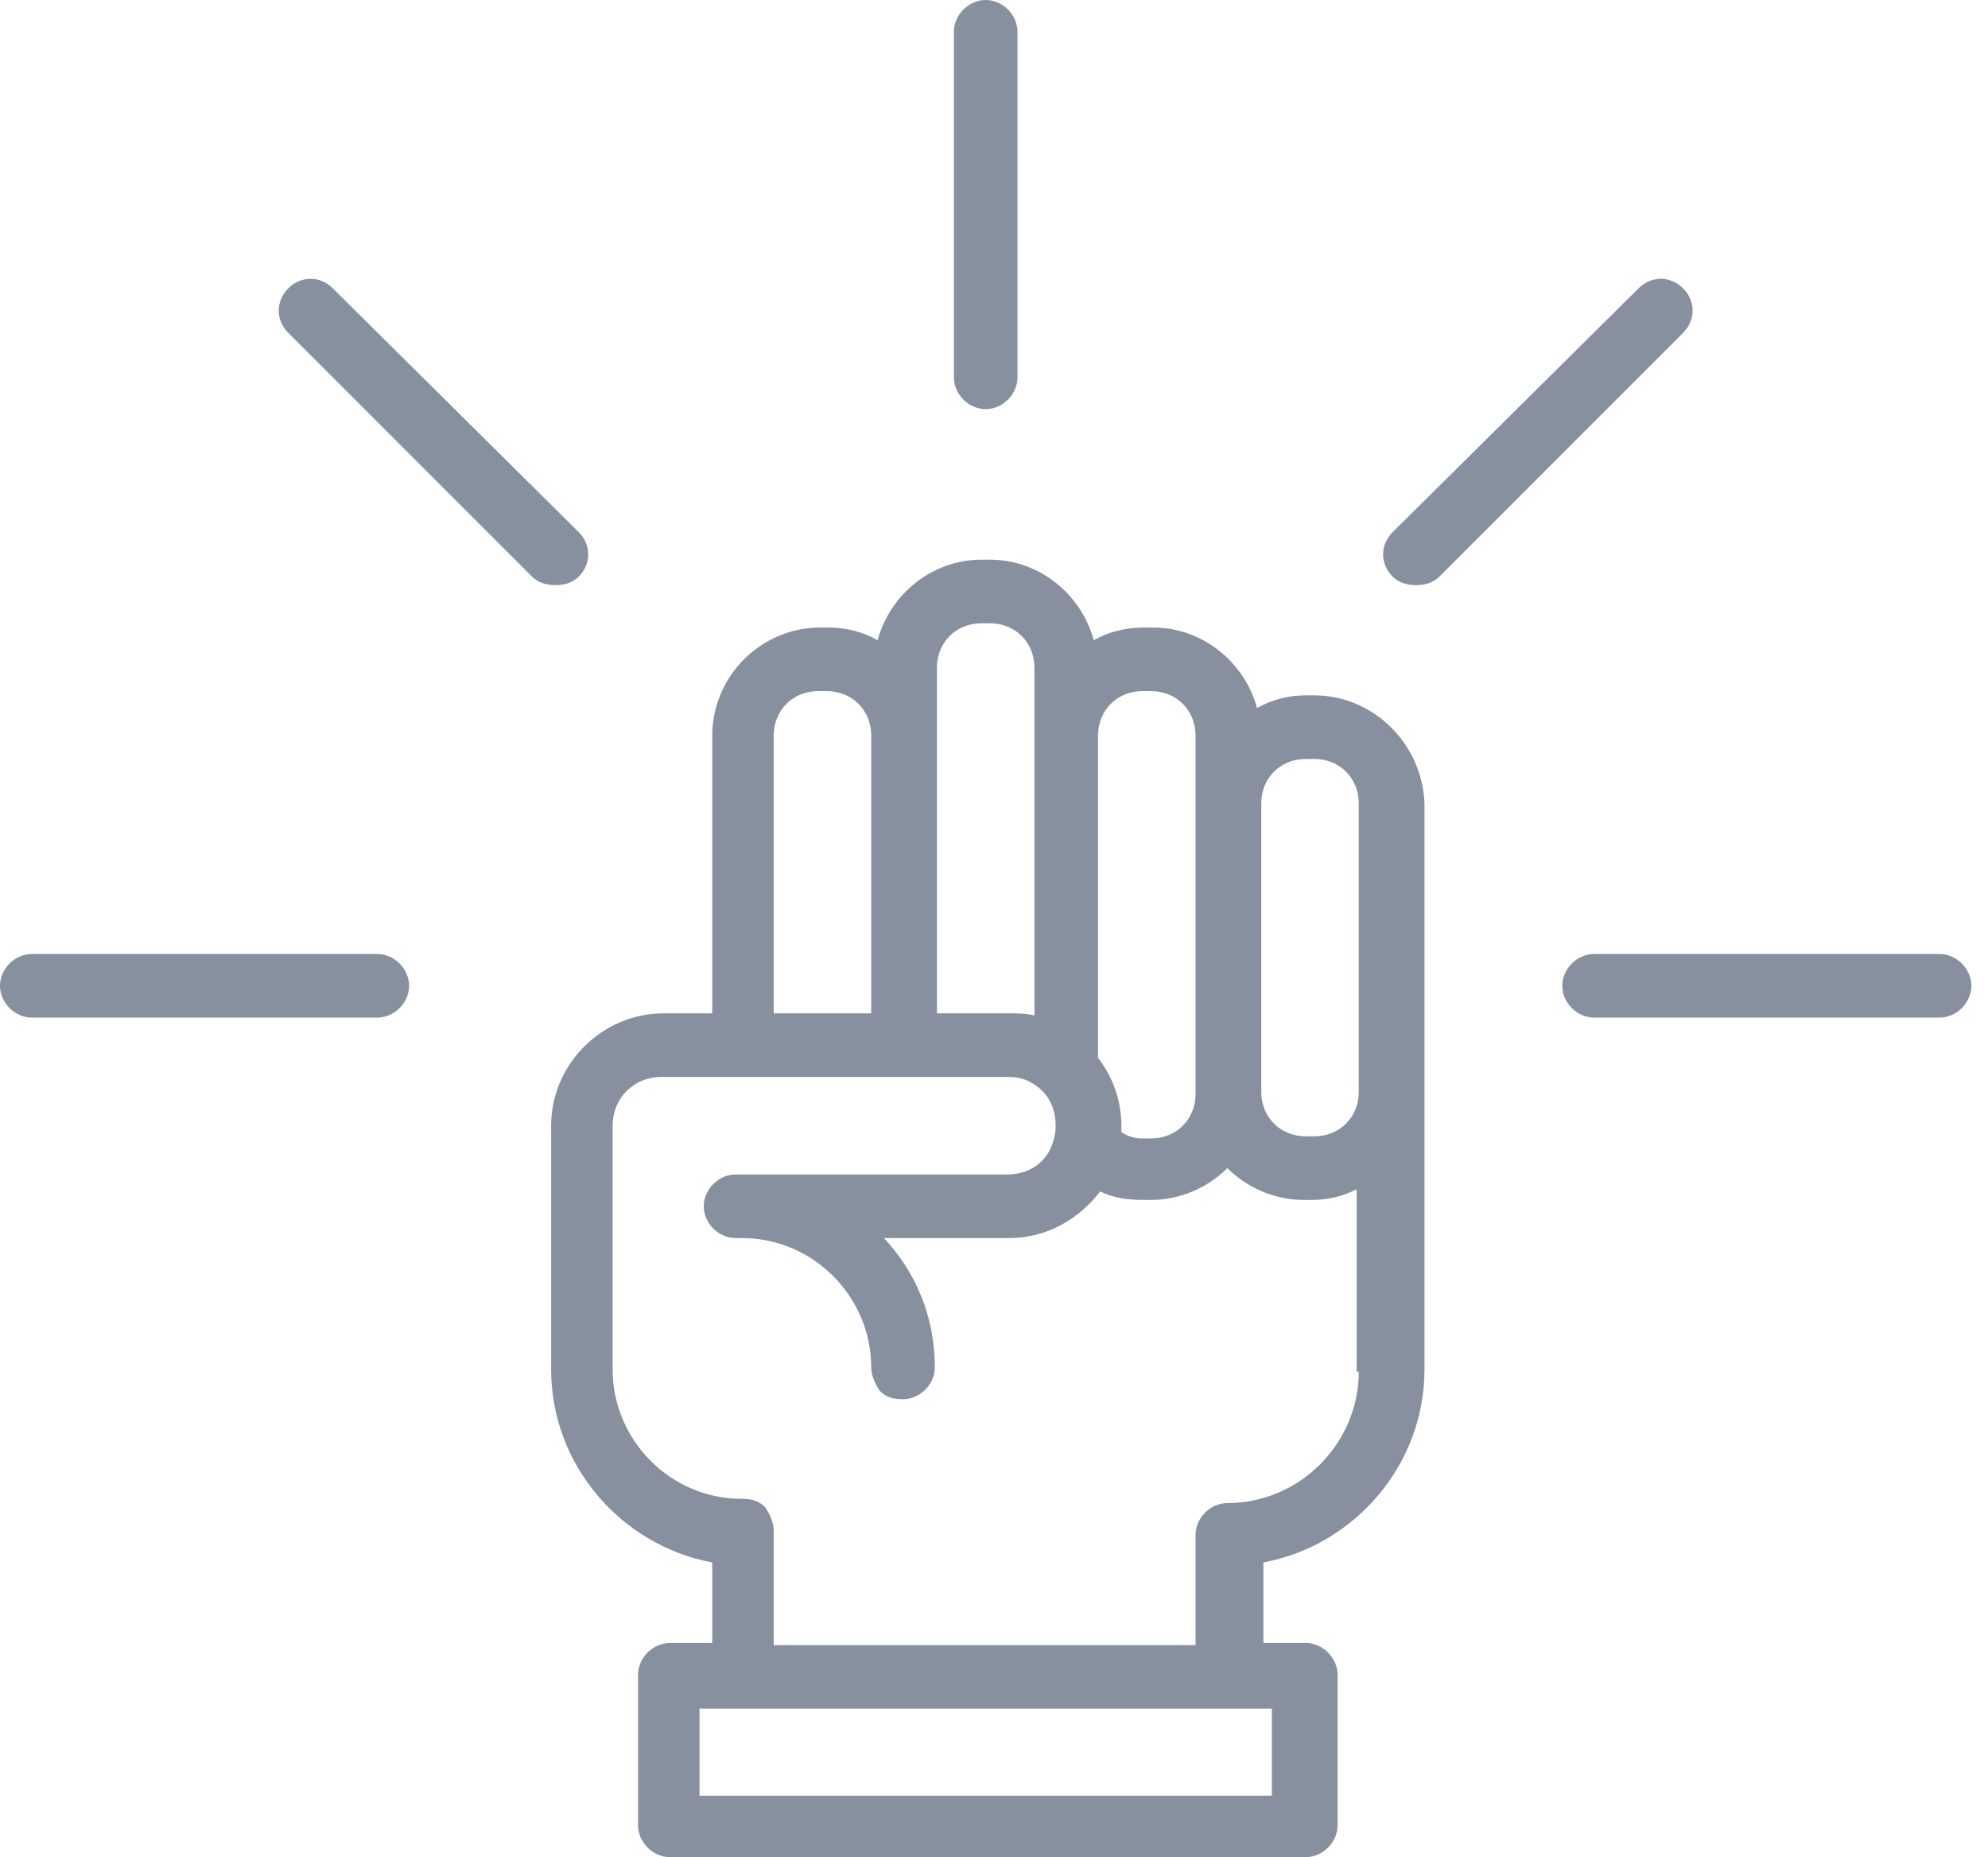
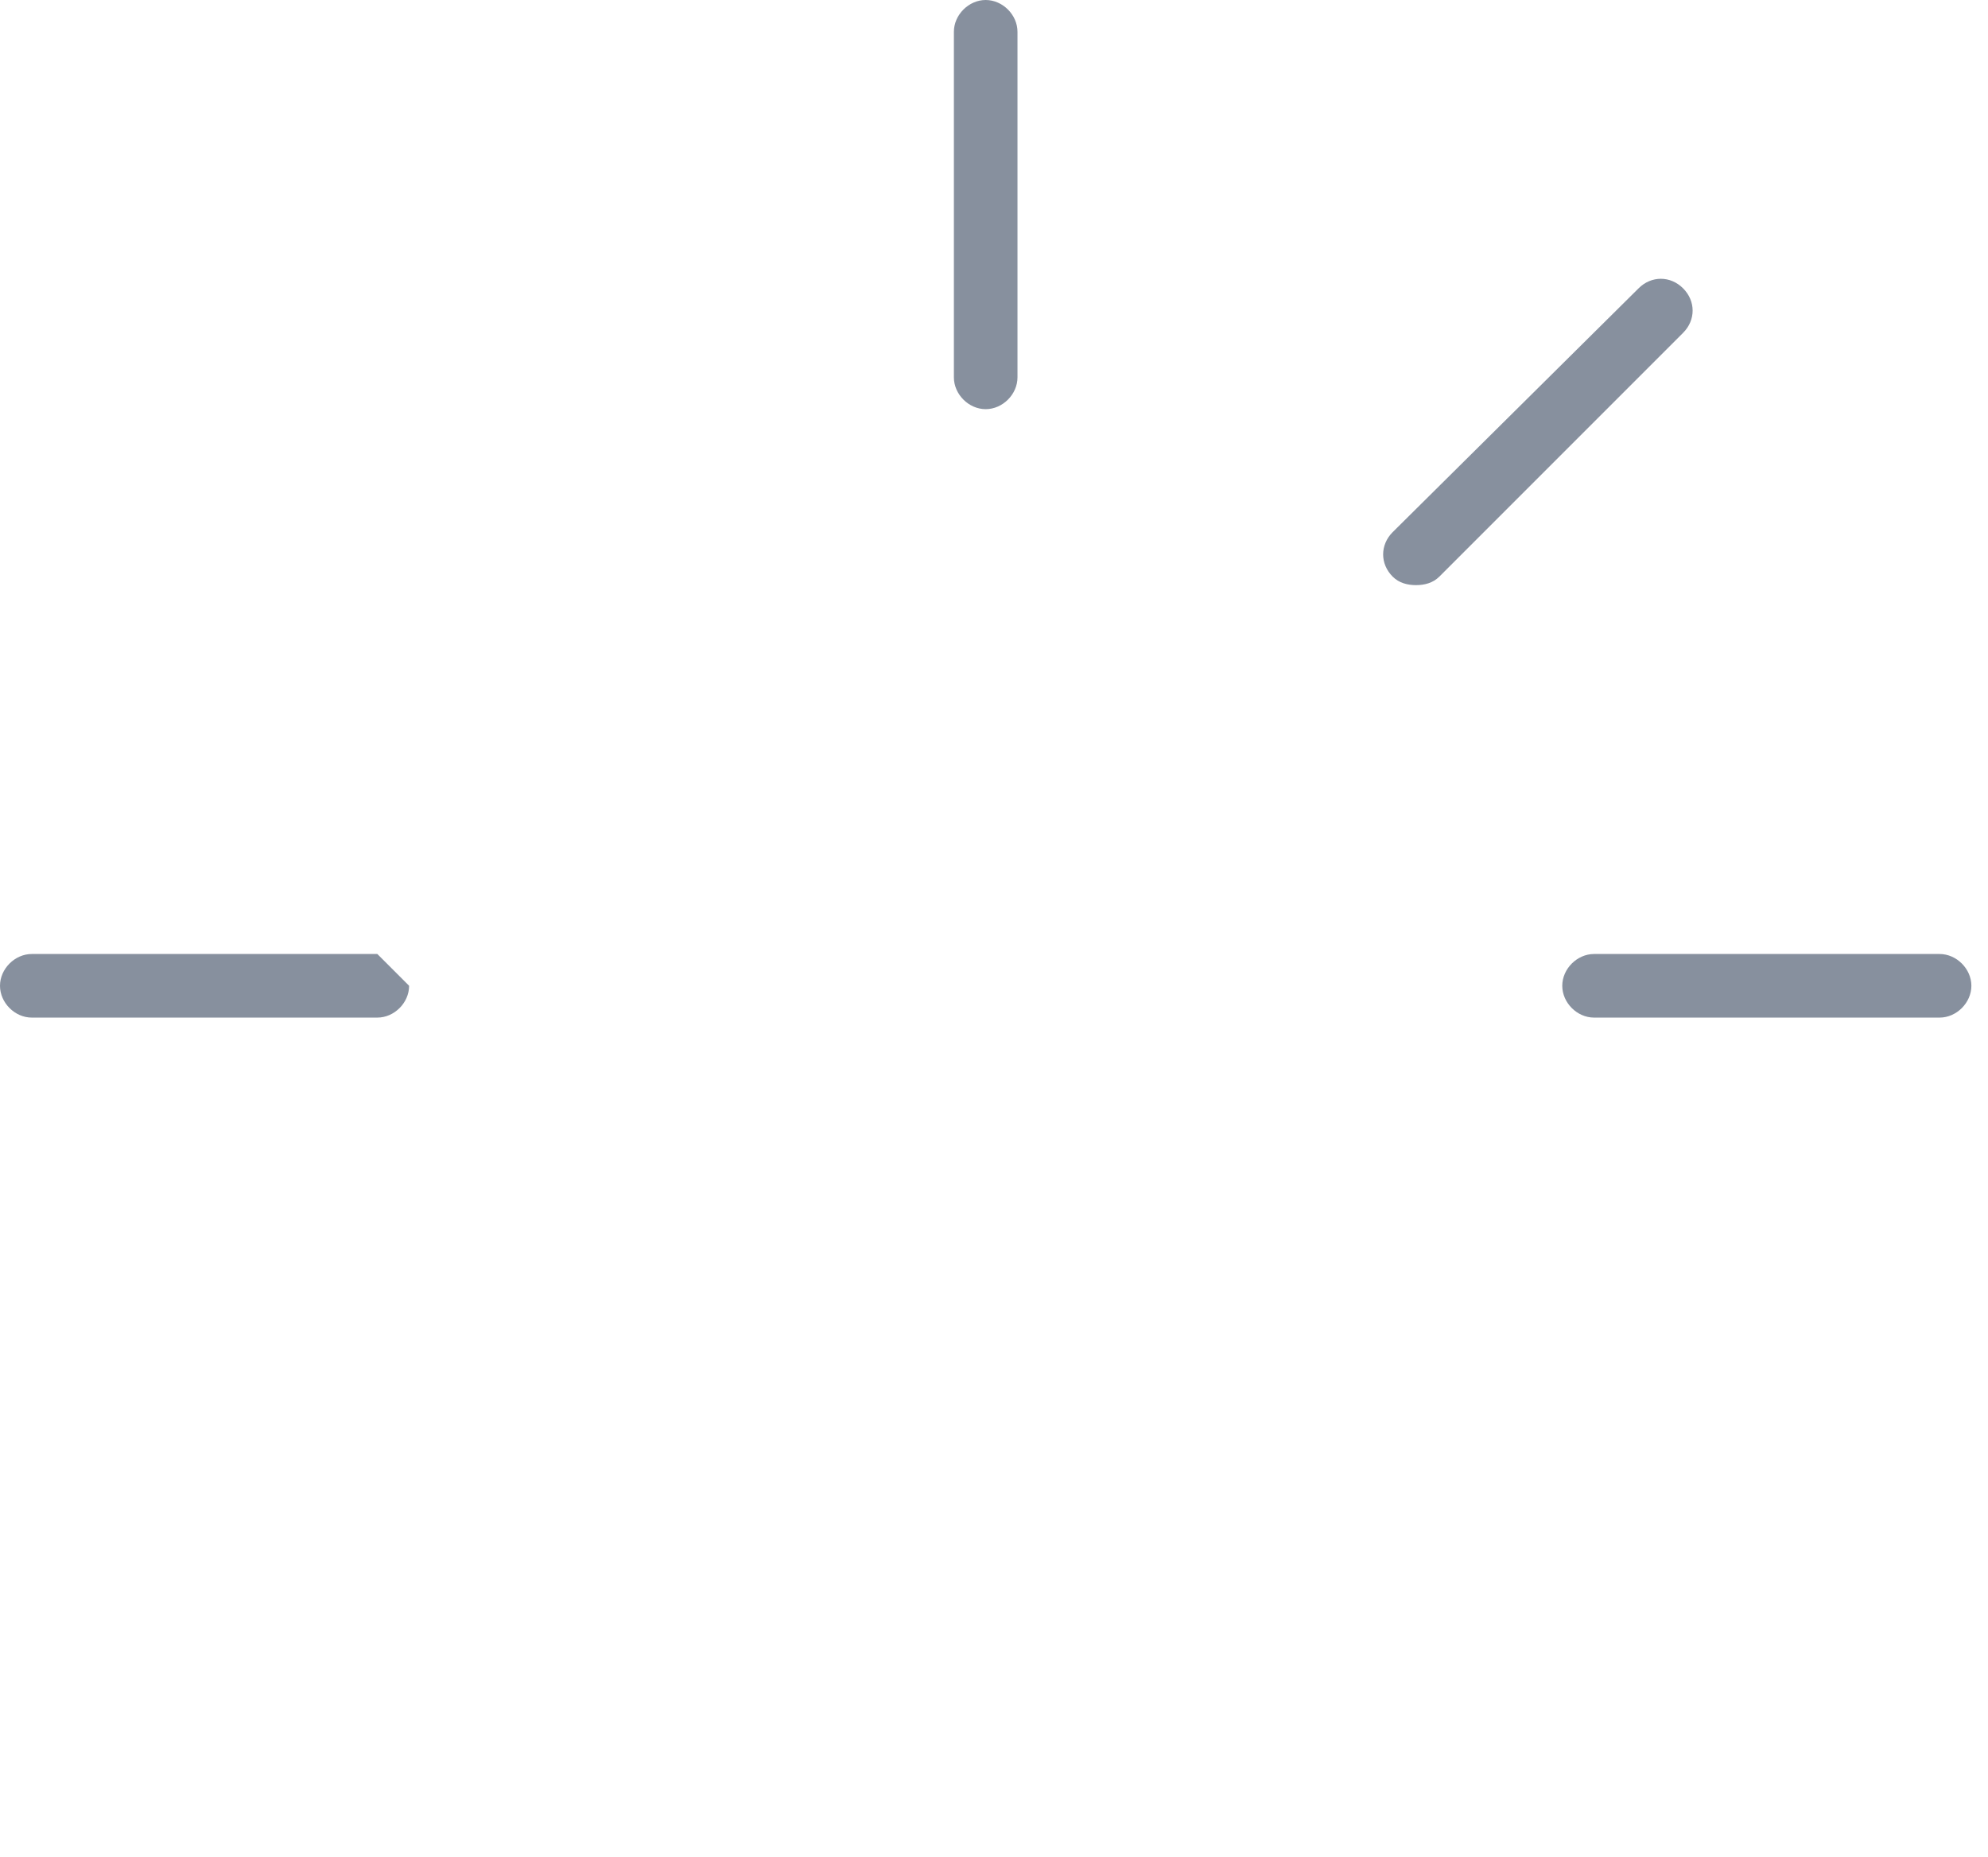
<svg xmlns="http://www.w3.org/2000/svg" width="91px" height="85px" viewbox="0 0 91 85" version="1.1">
  <defs>
    <filter id="filter_1">
      <feColorMatrix in="SourceGraphic" type="matrix" values="0 0 0 0 0.102 0 0 0 0 0.141 0 0 0 0 0.184 0 0 0 1 0" />
    </filter>
  </defs>
  <g id="noun_motivation_3040344" filter="url(#filter_1)">
    <g id="Group">
-       <path d="M34.931 6.21L34.543 6.21C33.767 6.21 32.991 6.404 32.312 6.792C31.73 4.658 29.789 3.105 27.557 3.105L27.169 3.105C26.296 3.105 25.519 3.299 24.84 3.687C24.258 1.553 22.317 0 20.086 0L19.698 0C17.466 0 15.525 1.553 14.943 3.687C14.264 3.299 13.487 3.105 12.711 3.105L12.323 3.105C9.606 3.105 7.374 5.337 7.374 8.054L7.374 20.765L5.143 20.765C2.329 20.765 0 23.094 0 25.907L0 36.969C0 36.969 0 36.969 0 37.066C0 37.066 0 37.066 0 37.066C0 41.433 3.202 45.12 7.374 45.896L7.374 49.583L5.434 49.583C4.658 49.583 3.978 50.263 3.978 51.039L3.978 57.928C3.978 58.704 4.658 59.384 5.434 59.384L34.543 59.384C35.32 59.384 35.999 58.704 35.999 57.928L35.999 51.039C35.999 50.263 35.32 49.583 34.543 49.583L32.603 49.583L32.603 45.896C36.775 45.12 39.977 41.433 39.977 37.066L39.977 24.355L39.977 24.161L39.977 11.159C39.88 8.442 37.648 6.21 34.931 6.21L34.931 6.21ZM34.544 9.121L34.932 9.121C36.096 9.121 36.969 9.994 36.969 11.159L36.969 24.161L36.969 24.355C36.969 25.519 36.096 26.393 34.932 26.393L34.544 26.393C33.379 26.393 32.506 25.519 32.506 24.355L32.506 11.159C32.506 9.994 33.379 9.121 34.544 9.121L34.544 9.121ZM25.034 8.054C25.034 6.889 25.907 6.016 27.072 6.016L27.46 6.016C28.624 6.016 29.498 6.889 29.498 8.054L29.498 11.159L29.498 24.452C29.498 25.616 28.624 26.49 27.46 26.49L27.072 26.49C26.684 26.49 26.393 26.393 26.102 26.199C26.102 26.102 26.102 26.005 26.102 25.907C26.102 24.743 25.713 23.676 25.034 22.802L25.034 8.054L25.034 8.054ZM17.66 4.949C17.66 3.784 18.533 2.911 19.697 2.911L20.085 2.911C21.25 2.911 22.123 3.784 22.123 4.949L22.123 20.862C21.735 20.765 21.347 20.765 21.056 20.765L17.66 20.765L17.66 8.054L17.66 4.949L17.66 4.949ZM10.188 8.054C10.188 6.889 11.062 6.016 12.226 6.016L12.614 6.016C13.779 6.016 14.652 6.889 14.652 8.054L14.652 20.765L10.188 20.765L10.188 8.054L10.188 8.054ZM32.991 52.591L32.991 56.57L6.792 56.57L6.792 52.591L8.733 52.591L30.953 52.591L32.991 52.591L32.991 52.591ZM36.969 37.163C36.969 40.462 34.252 43.179 30.953 43.179C30.177 43.179 29.498 43.858 29.498 44.635L29.498 49.68L10.188 49.68L10.188 44.635C10.188 44.635 10.188 44.538 10.188 44.538C10.188 44.538 10.188 44.441 10.188 44.441C10.188 44.053 9.994 43.664 9.8 43.373C9.509 43.082 9.218 42.985 8.733 42.985C5.434 42.985 2.814 40.268 2.814 37.066L2.814 25.907C2.814 24.646 3.784 23.676 5.046 23.676L20.959 23.676C21.347 23.676 21.735 23.773 22.026 23.967C22.026 23.967 22.026 23.967 22.026 23.967C22.706 24.355 23.094 25.034 23.094 25.907C23.094 26.296 22.997 26.684 22.802 27.072C22.414 27.751 21.735 28.139 20.862 28.139L8.442 28.139C7.666 28.139 6.986 28.819 6.986 29.595C6.986 30.371 7.666 31.05 8.442 31.05L8.733 31.05C12.032 31.05 14.652 33.767 14.652 36.969C14.652 37.357 14.846 37.745 15.04 38.036C15.331 38.328 15.622 38.425 16.107 38.425C16.884 38.425 17.563 37.745 17.563 36.969C17.563 34.64 16.689 32.603 15.234 31.05L20.959 31.05C22.706 31.05 24.161 30.177 25.131 28.916C25.713 29.207 26.393 29.304 27.072 29.304L27.46 29.304C28.819 29.304 30.08 28.721 30.953 27.848C31.826 28.721 33.088 29.304 34.446 29.304L34.834 29.304C35.611 29.304 36.29 29.11 36.872 28.819L36.872 37.163L36.969 37.163Z" transform="translate(25.228 25.616)" id="Shape" fill="#87909E" fill-rule="evenodd" stroke="none" />
-       <path d="M13.73 13.633C14.312 13.051 14.312 12.178 13.73 11.595L2.474 0.437C1.892 -0.146 1.019 -0.146 0.437 0.437C-0.146 1.019 -0.146 1.892 0.437 2.474L11.595 13.633C11.886 13.924 12.274 14.021 12.663 14.021C13.051 14.021 13.439 13.924 13.73 13.633L13.73 13.633Z" transform="translate(12.76 12.76)" id="Shape" fill="#87909E" fill-rule="evenodd" stroke="none" />
      <path d="M13.73 0.437C13.148 -0.146 12.274 -0.146 11.692 0.437L0.437 11.595C-0.146 12.178 -0.146 13.051 0.437 13.633C0.728 13.924 1.116 14.021 1.504 14.021C1.892 14.021 2.28 13.924 2.571 13.633L13.73 2.474C14.312 1.892 14.312 1.019 13.73 0.437L13.73 0.437Z" transform="translate(63.313 12.76)" id="Shape" fill="#87909E" fill-rule="evenodd" stroke="none" />
-       <path d="M17.272 0L1.455 0C0.679 0 0 0.679 0 1.455C0 2.232 0.679 2.911 1.455 2.911L17.272 2.911C18.048 2.911 18.727 2.232 18.727 1.455C18.727 0.679 18.048 0 17.272 0L17.272 0Z" transform="translate(0 43.664)" id="Shape" fill="#87909E" fill-rule="evenodd" stroke="none" />
+       <path d="M17.272 0L1.455 0C0.679 0 0 0.679 0 1.455C0 2.232 0.679 2.911 1.455 2.911L17.272 2.911C18.048 2.911 18.727 2.232 18.727 1.455L17.272 0Z" transform="translate(0 43.664)" id="Shape" fill="#87909E" fill-rule="evenodd" stroke="none" />
      <path d="M17.272 0L1.455 0C0.679 0 0 0.679 0 1.455C0 2.232 0.679 2.911 1.455 2.911L17.272 2.911C18.048 2.911 18.727 2.232 18.727 1.455C18.727 0.679 18.048 0 17.272 0L17.272 0Z" transform="translate(71.512 43.664)" id="Shape" fill="#87909E" fill-rule="evenodd" stroke="none" />
      <path d="M1.455 18.727C2.232 18.727 2.911 18.048 2.911 17.272L2.911 1.455C2.911 0.679 2.232 0 1.455 0C0.679 0 0 0.679 0 1.455L0 17.272C0 18.048 0.679 18.727 1.455 18.727L1.455 18.727Z" transform="translate(43.664 0)" id="Shape" fill="#87909E" fill-rule="evenodd" stroke="none" />
    </g>
  </g>
</svg>